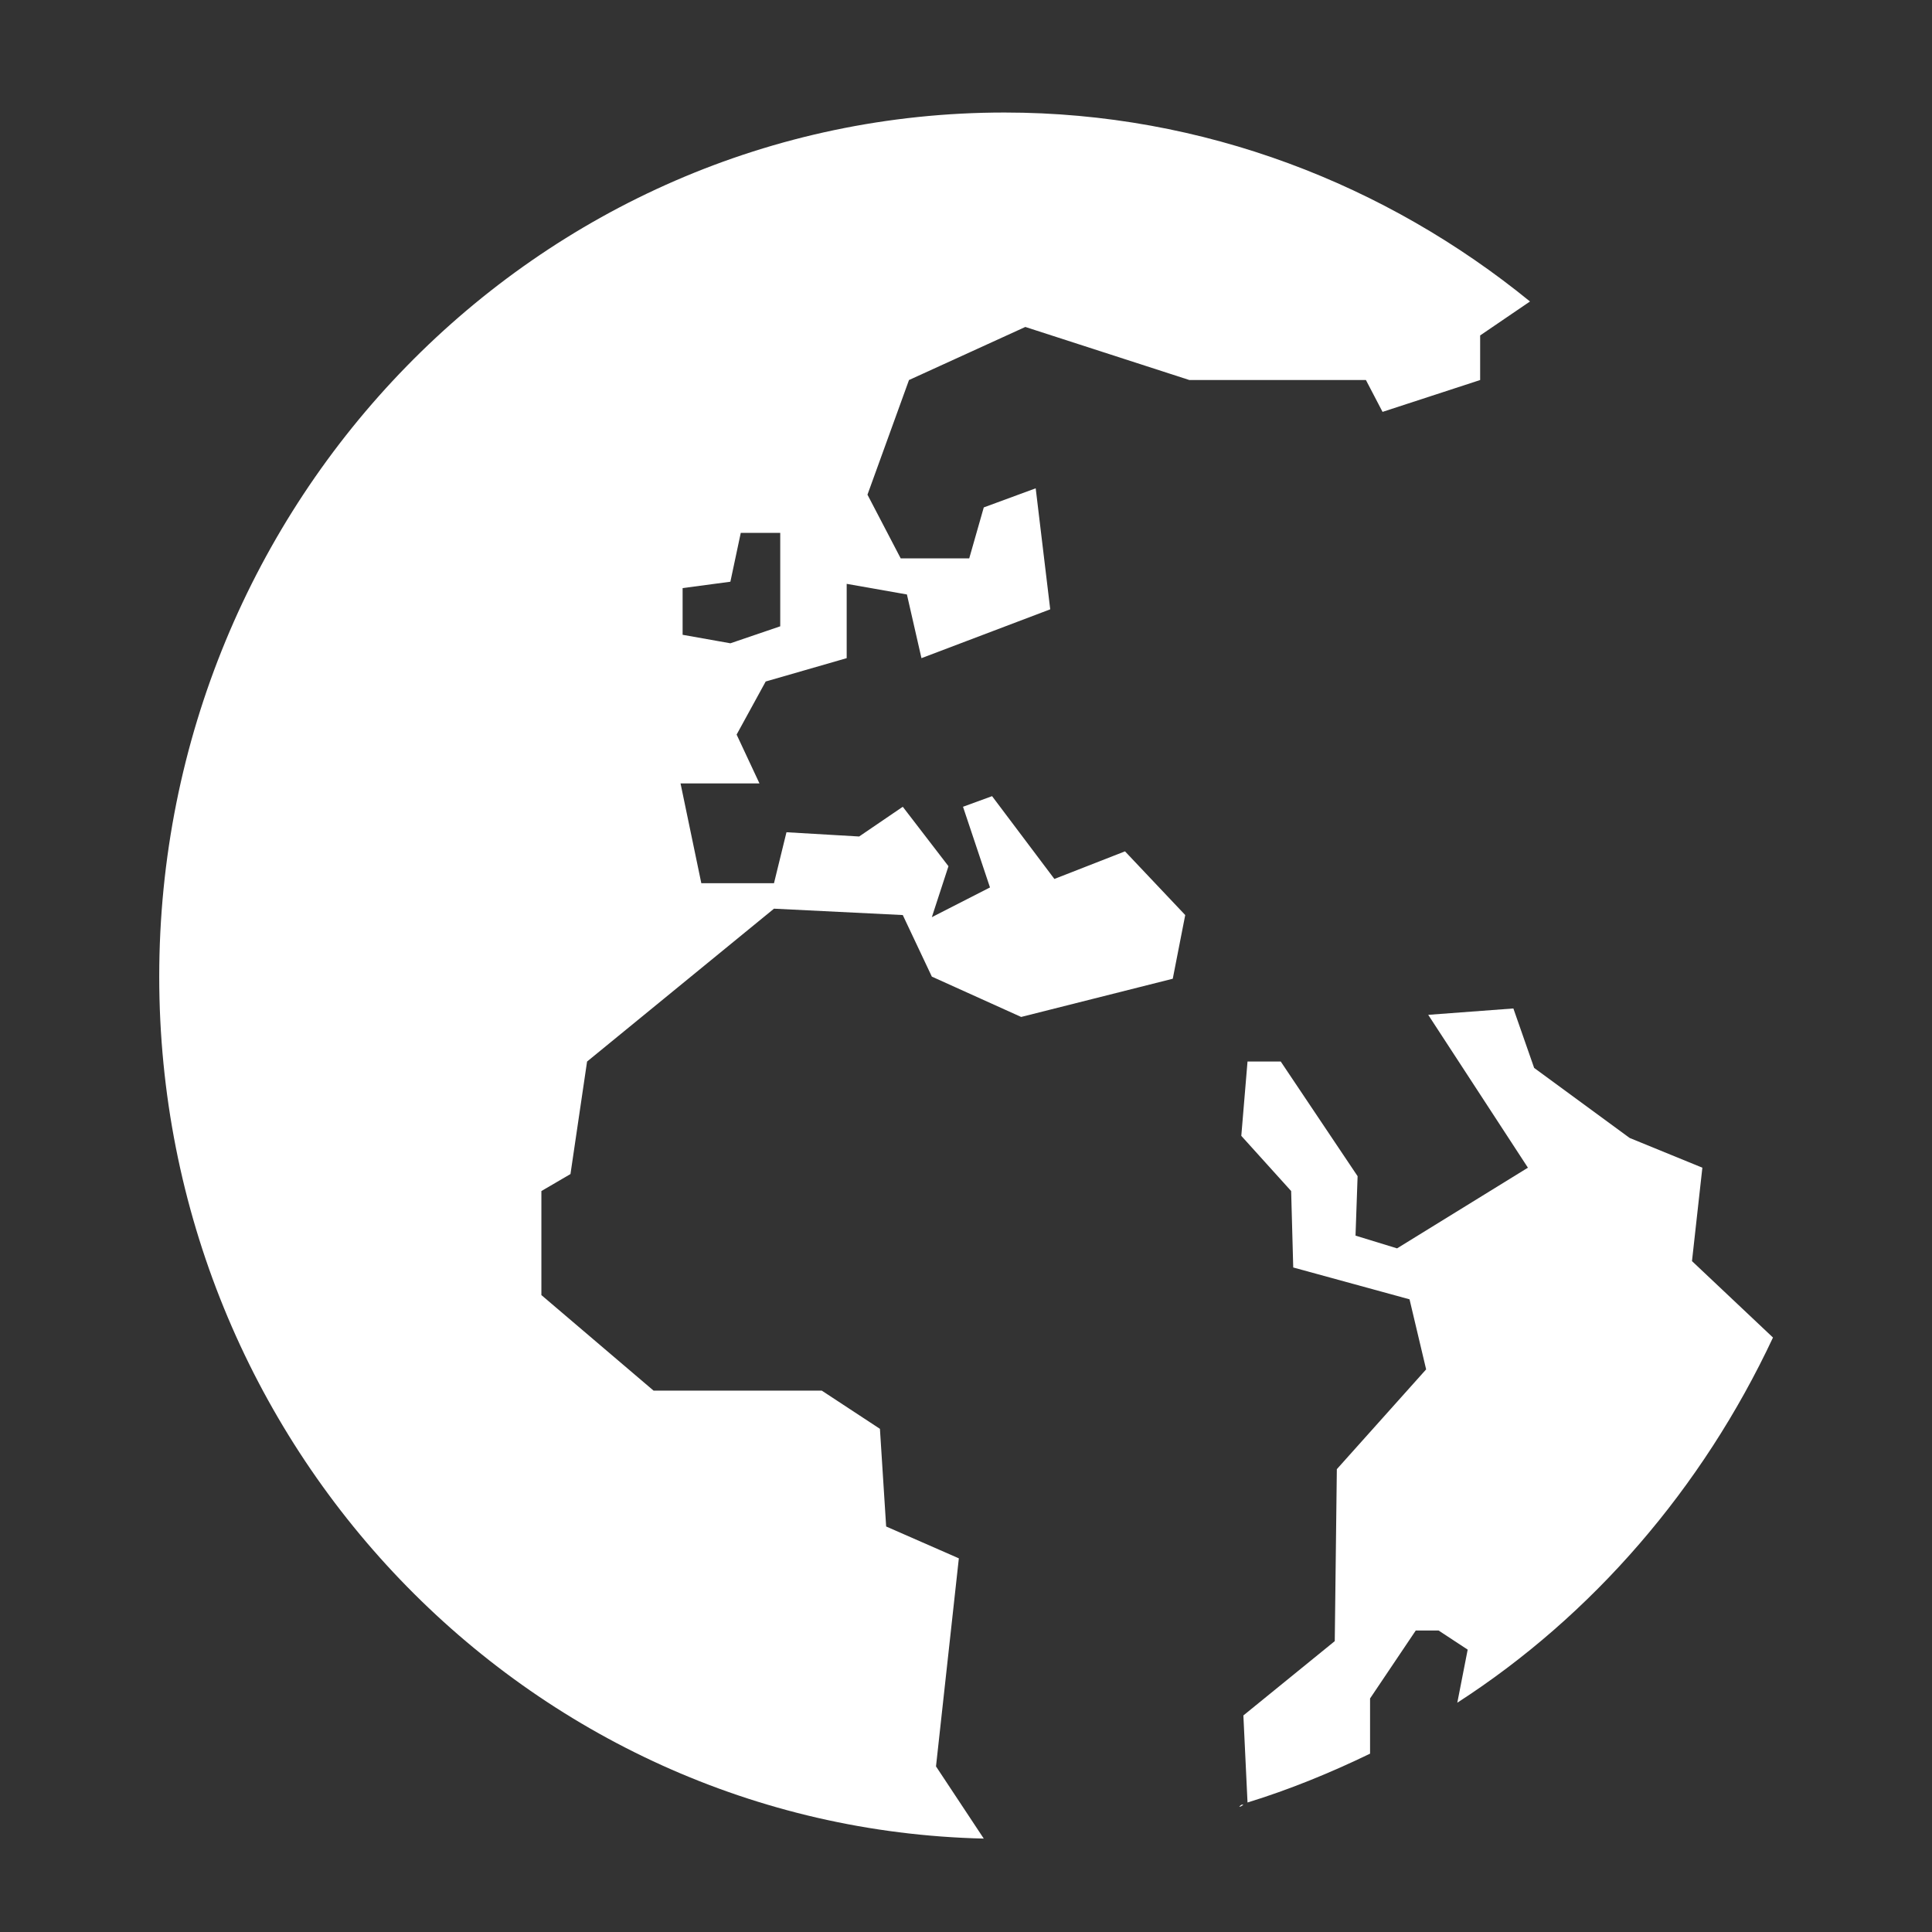
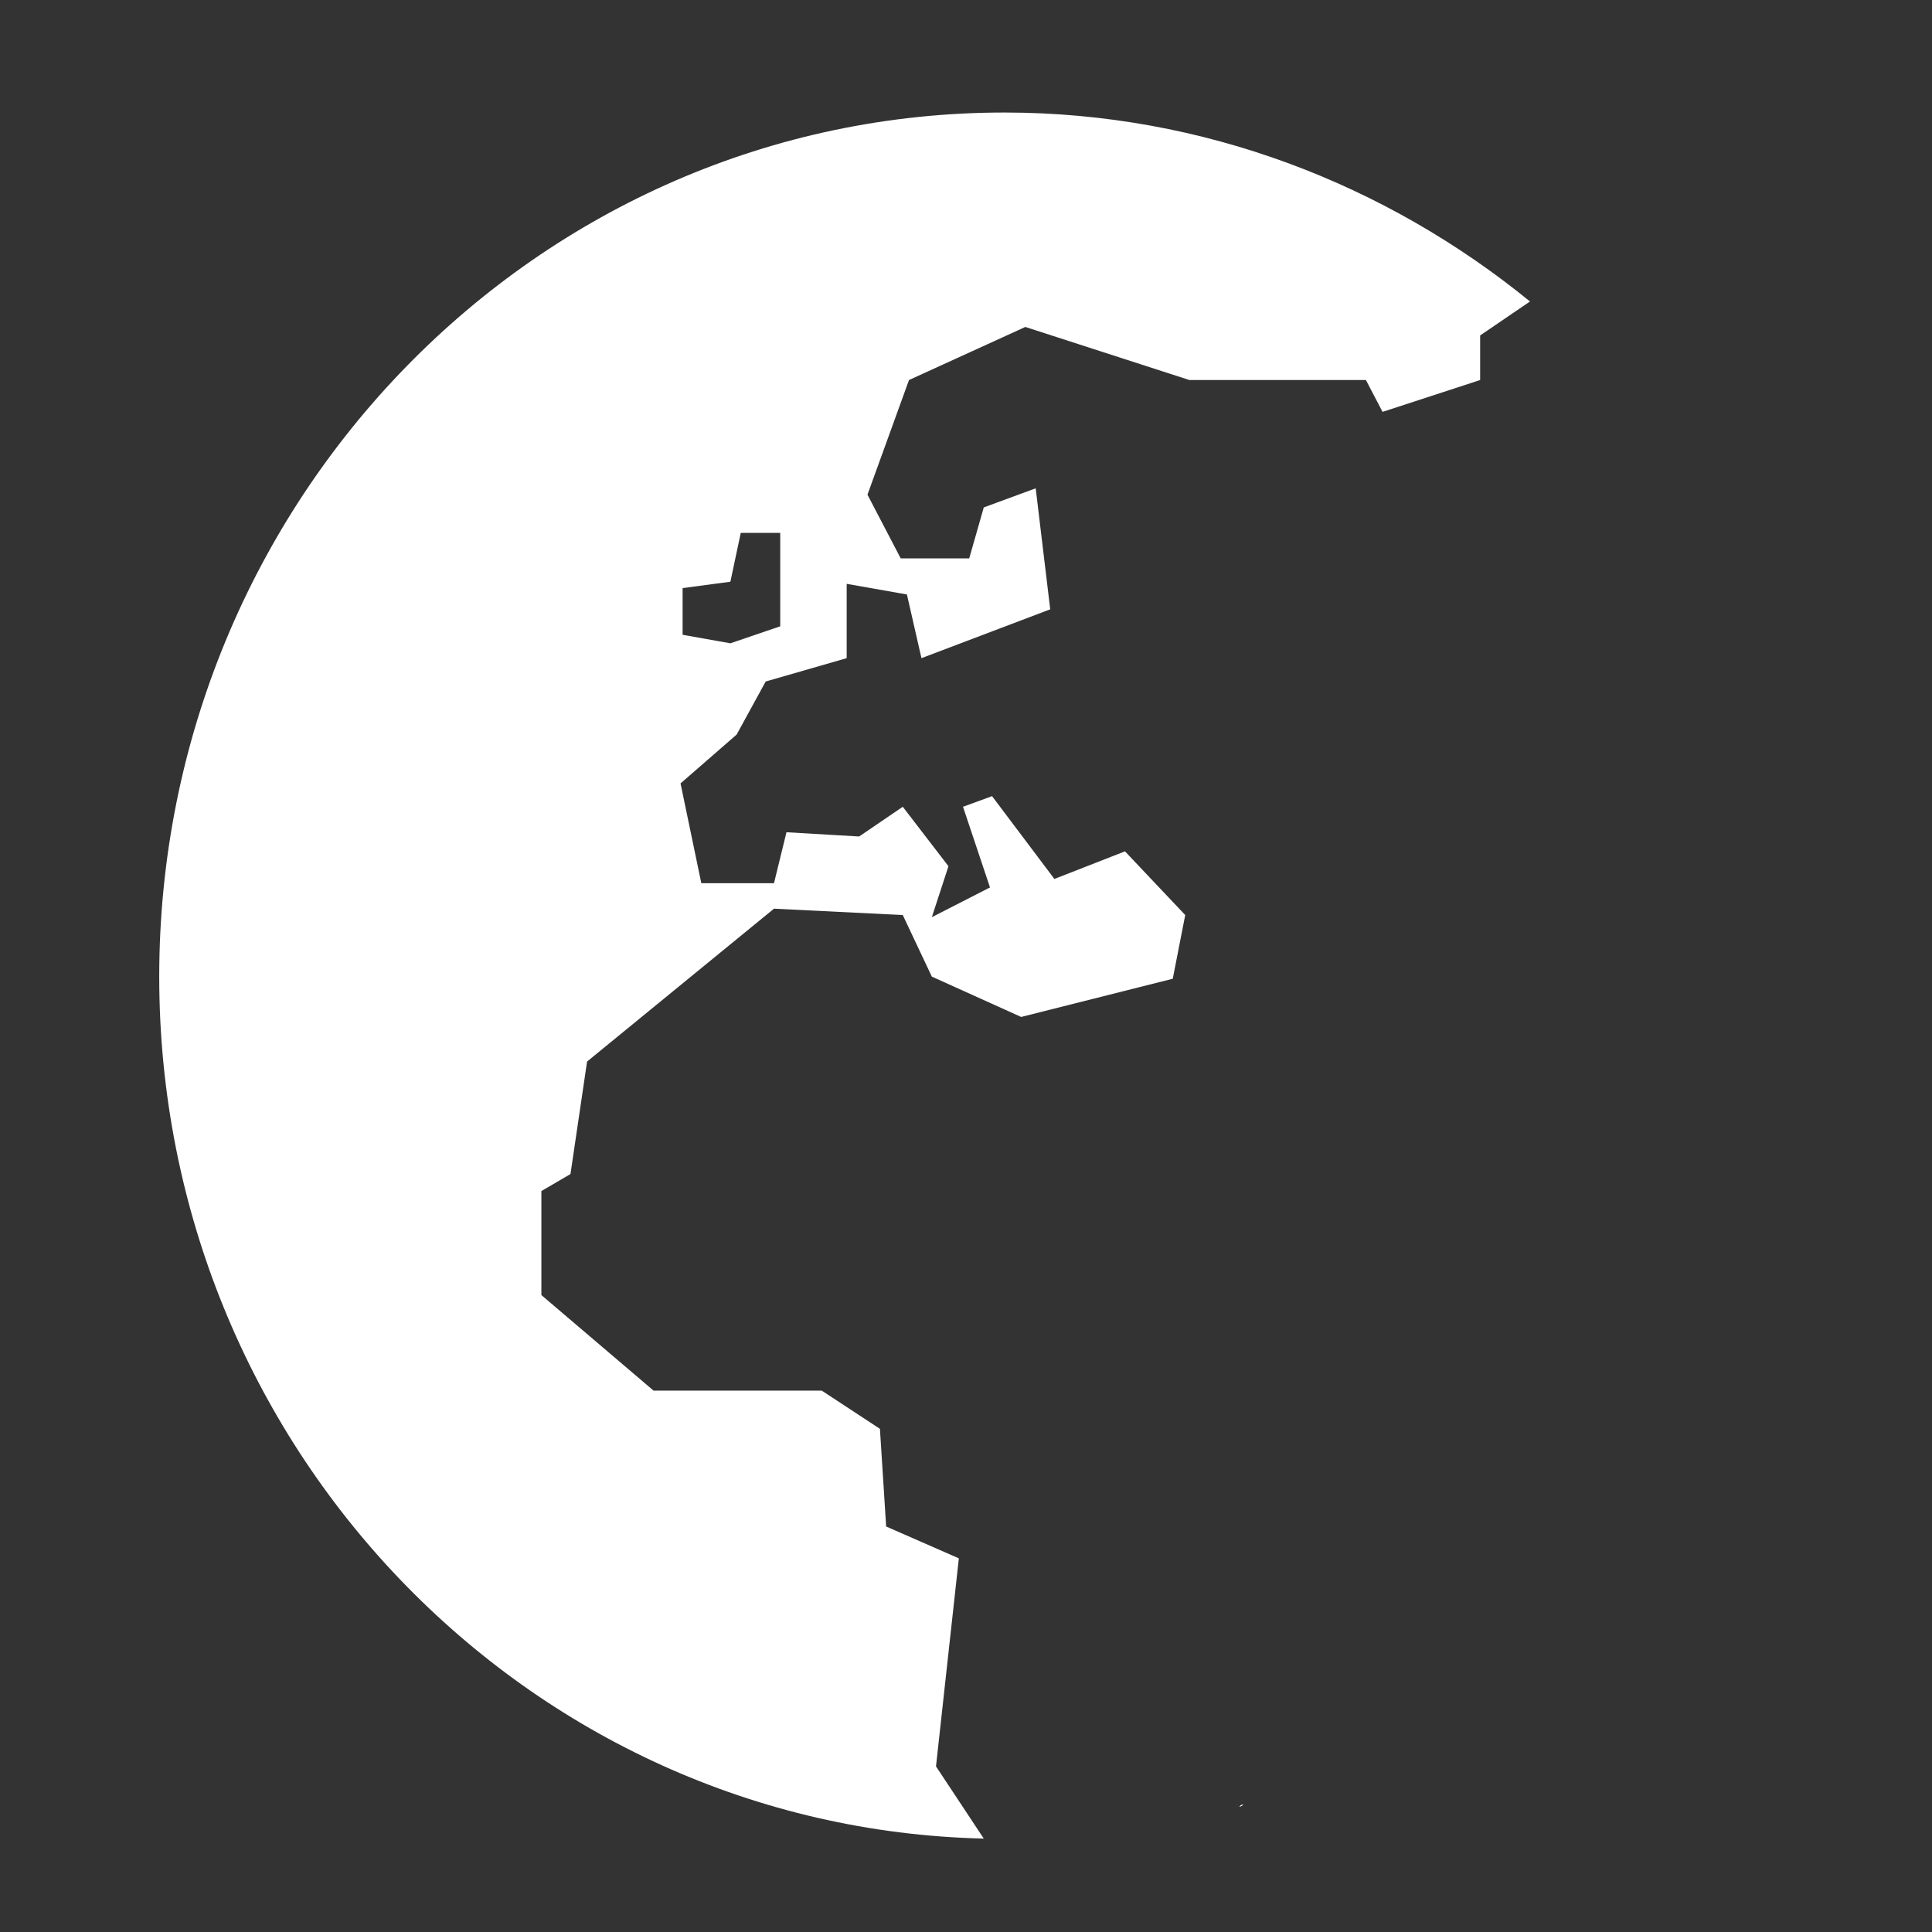
<svg xmlns="http://www.w3.org/2000/svg" width="91" height="91" viewBox="0 0 91 91" fill="none">
  <rect x="0" y="0" width="91" height="91" fill="#333333" stroke="none" />
  <path d="M58.565 85C58.467 85 58.467 85 58.369 85.1C58.467 85.1 58.565 85 58.565 85Z" fill="white" />
-   <path d="M80.184 55L76.76 53.6L72.26 50.3L71.282 47.5L67.271 47.8L71.967 55L65.804 58.8L63.847 58.2L63.945 55.4L60.325 50H58.76L58.467 53.5L60.815 56.1L60.913 59.7L66.391 61.2L67.173 64.5L62.967 69.2L62.869 77.3L58.565 80.8L58.76 84.9C60.717 84.3 62.673 83.5 64.532 82.6V80L66.684 76.8H67.76L69.13 77.7L68.641 80.2C74.999 76.1 80.184 70.1 83.51 63L79.695 59.4L80.184 55Z" fill="white" />
-   <path d="M47.315 5.3C25.304 5.3 7.5 23.6 7.5 46C7.5 68.1 24.815 86.1 46.337 86.6L44.087 83.2L45.163 73.4L41.739 71.9L41.446 67.3L38.706 65.5H30.783L25.5 61V56.1L26.87 55.3L27.652 50L36.456 42.8L42.522 43.1L43.891 46L48.098 47.9L55.239 46.1L55.826 43.1L52.989 40.1L49.663 41.4L46.728 37.5L45.359 38L46.63 41.8L43.891 43.2L44.674 40.8L42.522 38L40.467 39.4L37.044 39.2L36.456 41.6H33.033L32.054 36.9H35.772L34.696 34.6L36.065 32.1L39.88 31V27.5L42.717 28L43.402 31L49.467 28.7L48.783 23L46.337 23.9L45.652 26.3H42.424L40.859 23.3L42.815 17.9L48.294 15.4L56.022 17.9H58.174H64.337L65.12 19.4L69.717 17.9V15.8L72.065 14.2C65.315 8.7 56.706 5.3 47.315 5.3ZM36.75 29.5L34.402 30.3L32.152 29.9V27.7L34.402 27.4L34.891 25.1H36.75V29.5Z" fill="white" />
+   <path d="M47.315 5.3C25.304 5.3 7.5 23.6 7.5 46C7.5 68.1 24.815 86.1 46.337 86.6L44.087 83.2L45.163 73.4L41.739 71.9L41.446 67.3L38.706 65.5H30.783L25.5 61V56.1L26.87 55.3L27.652 50L36.456 42.8L42.522 43.1L43.891 46L48.098 47.9L55.239 46.1L55.826 43.1L52.989 40.1L49.663 41.4L46.728 37.5L45.359 38L46.63 41.8L43.891 43.2L44.674 40.8L42.522 38L40.467 39.4L37.044 39.2L36.456 41.6H33.033L32.054 36.9L34.696 34.6L36.065 32.1L39.88 31V27.5L42.717 28L43.402 31L49.467 28.7L48.783 23L46.337 23.9L45.652 26.3H42.424L40.859 23.3L42.815 17.9L48.294 15.4L56.022 17.9H58.174H64.337L65.12 19.4L69.717 17.9V15.8L72.065 14.2C65.315 8.7 56.706 5.3 47.315 5.3ZM36.75 29.5L34.402 30.3L32.152 29.9V27.7L34.402 27.4L34.891 25.1H36.75V29.5Z" fill="white" />
</svg>